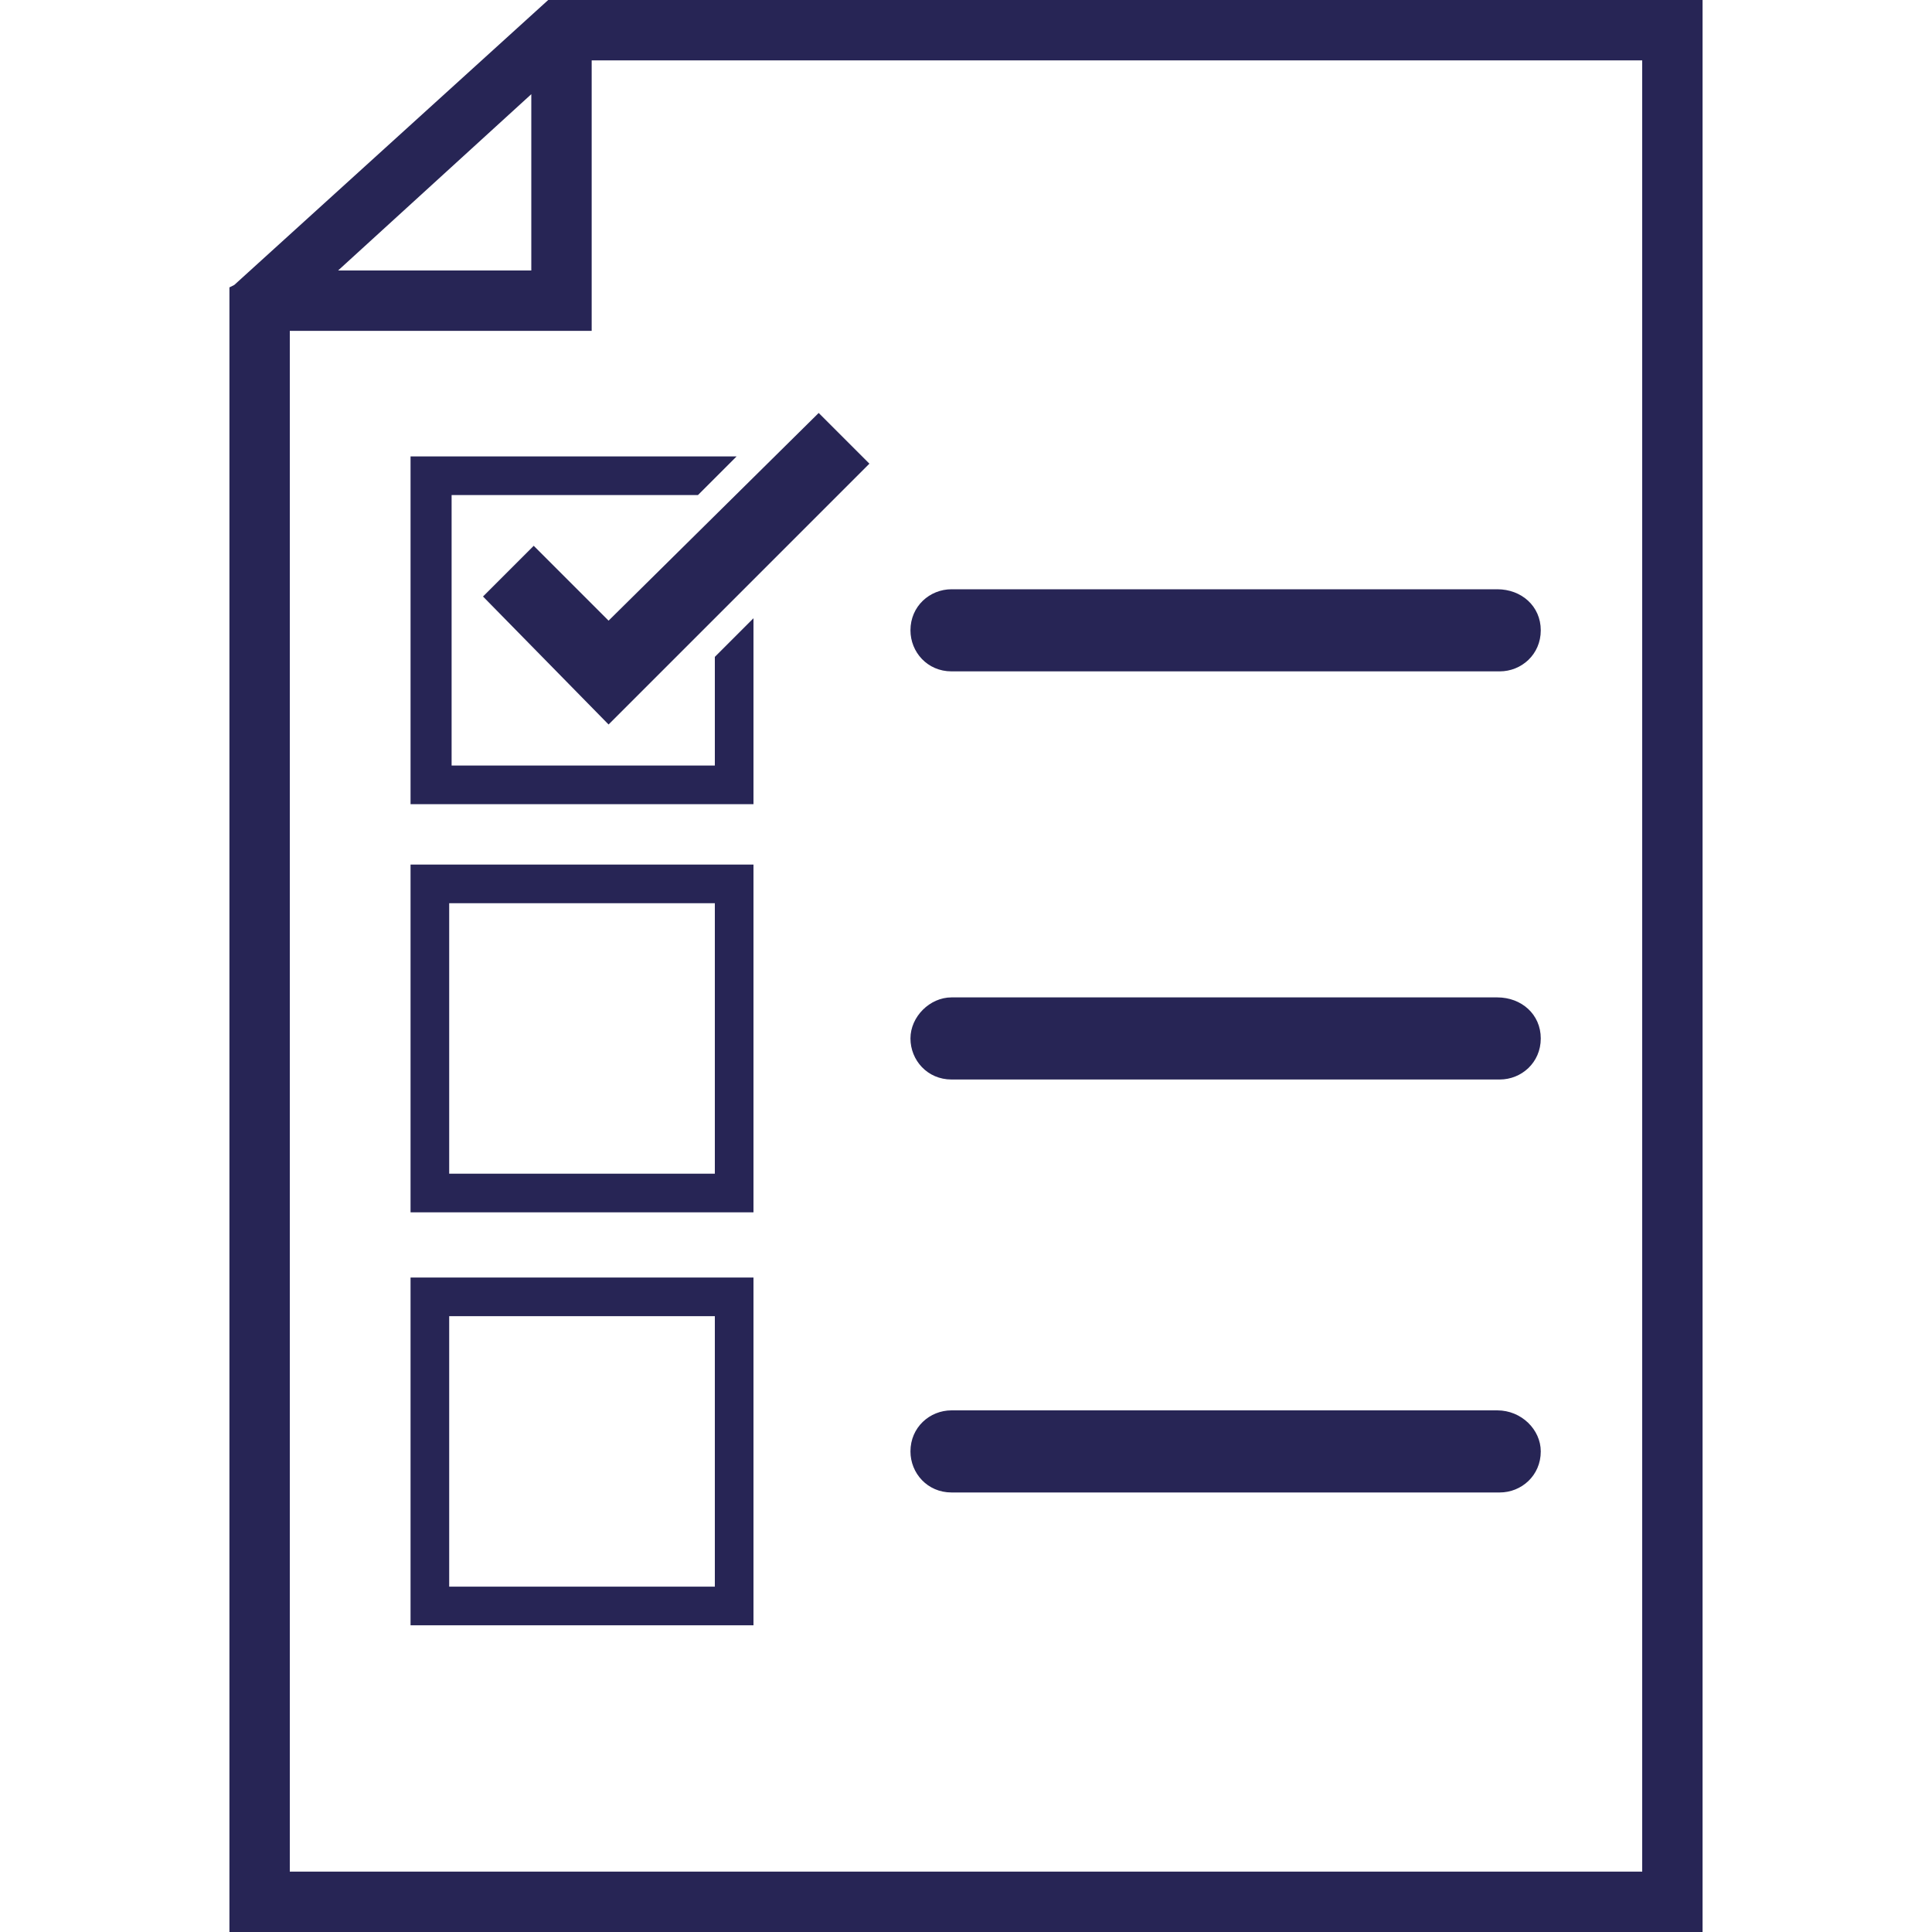
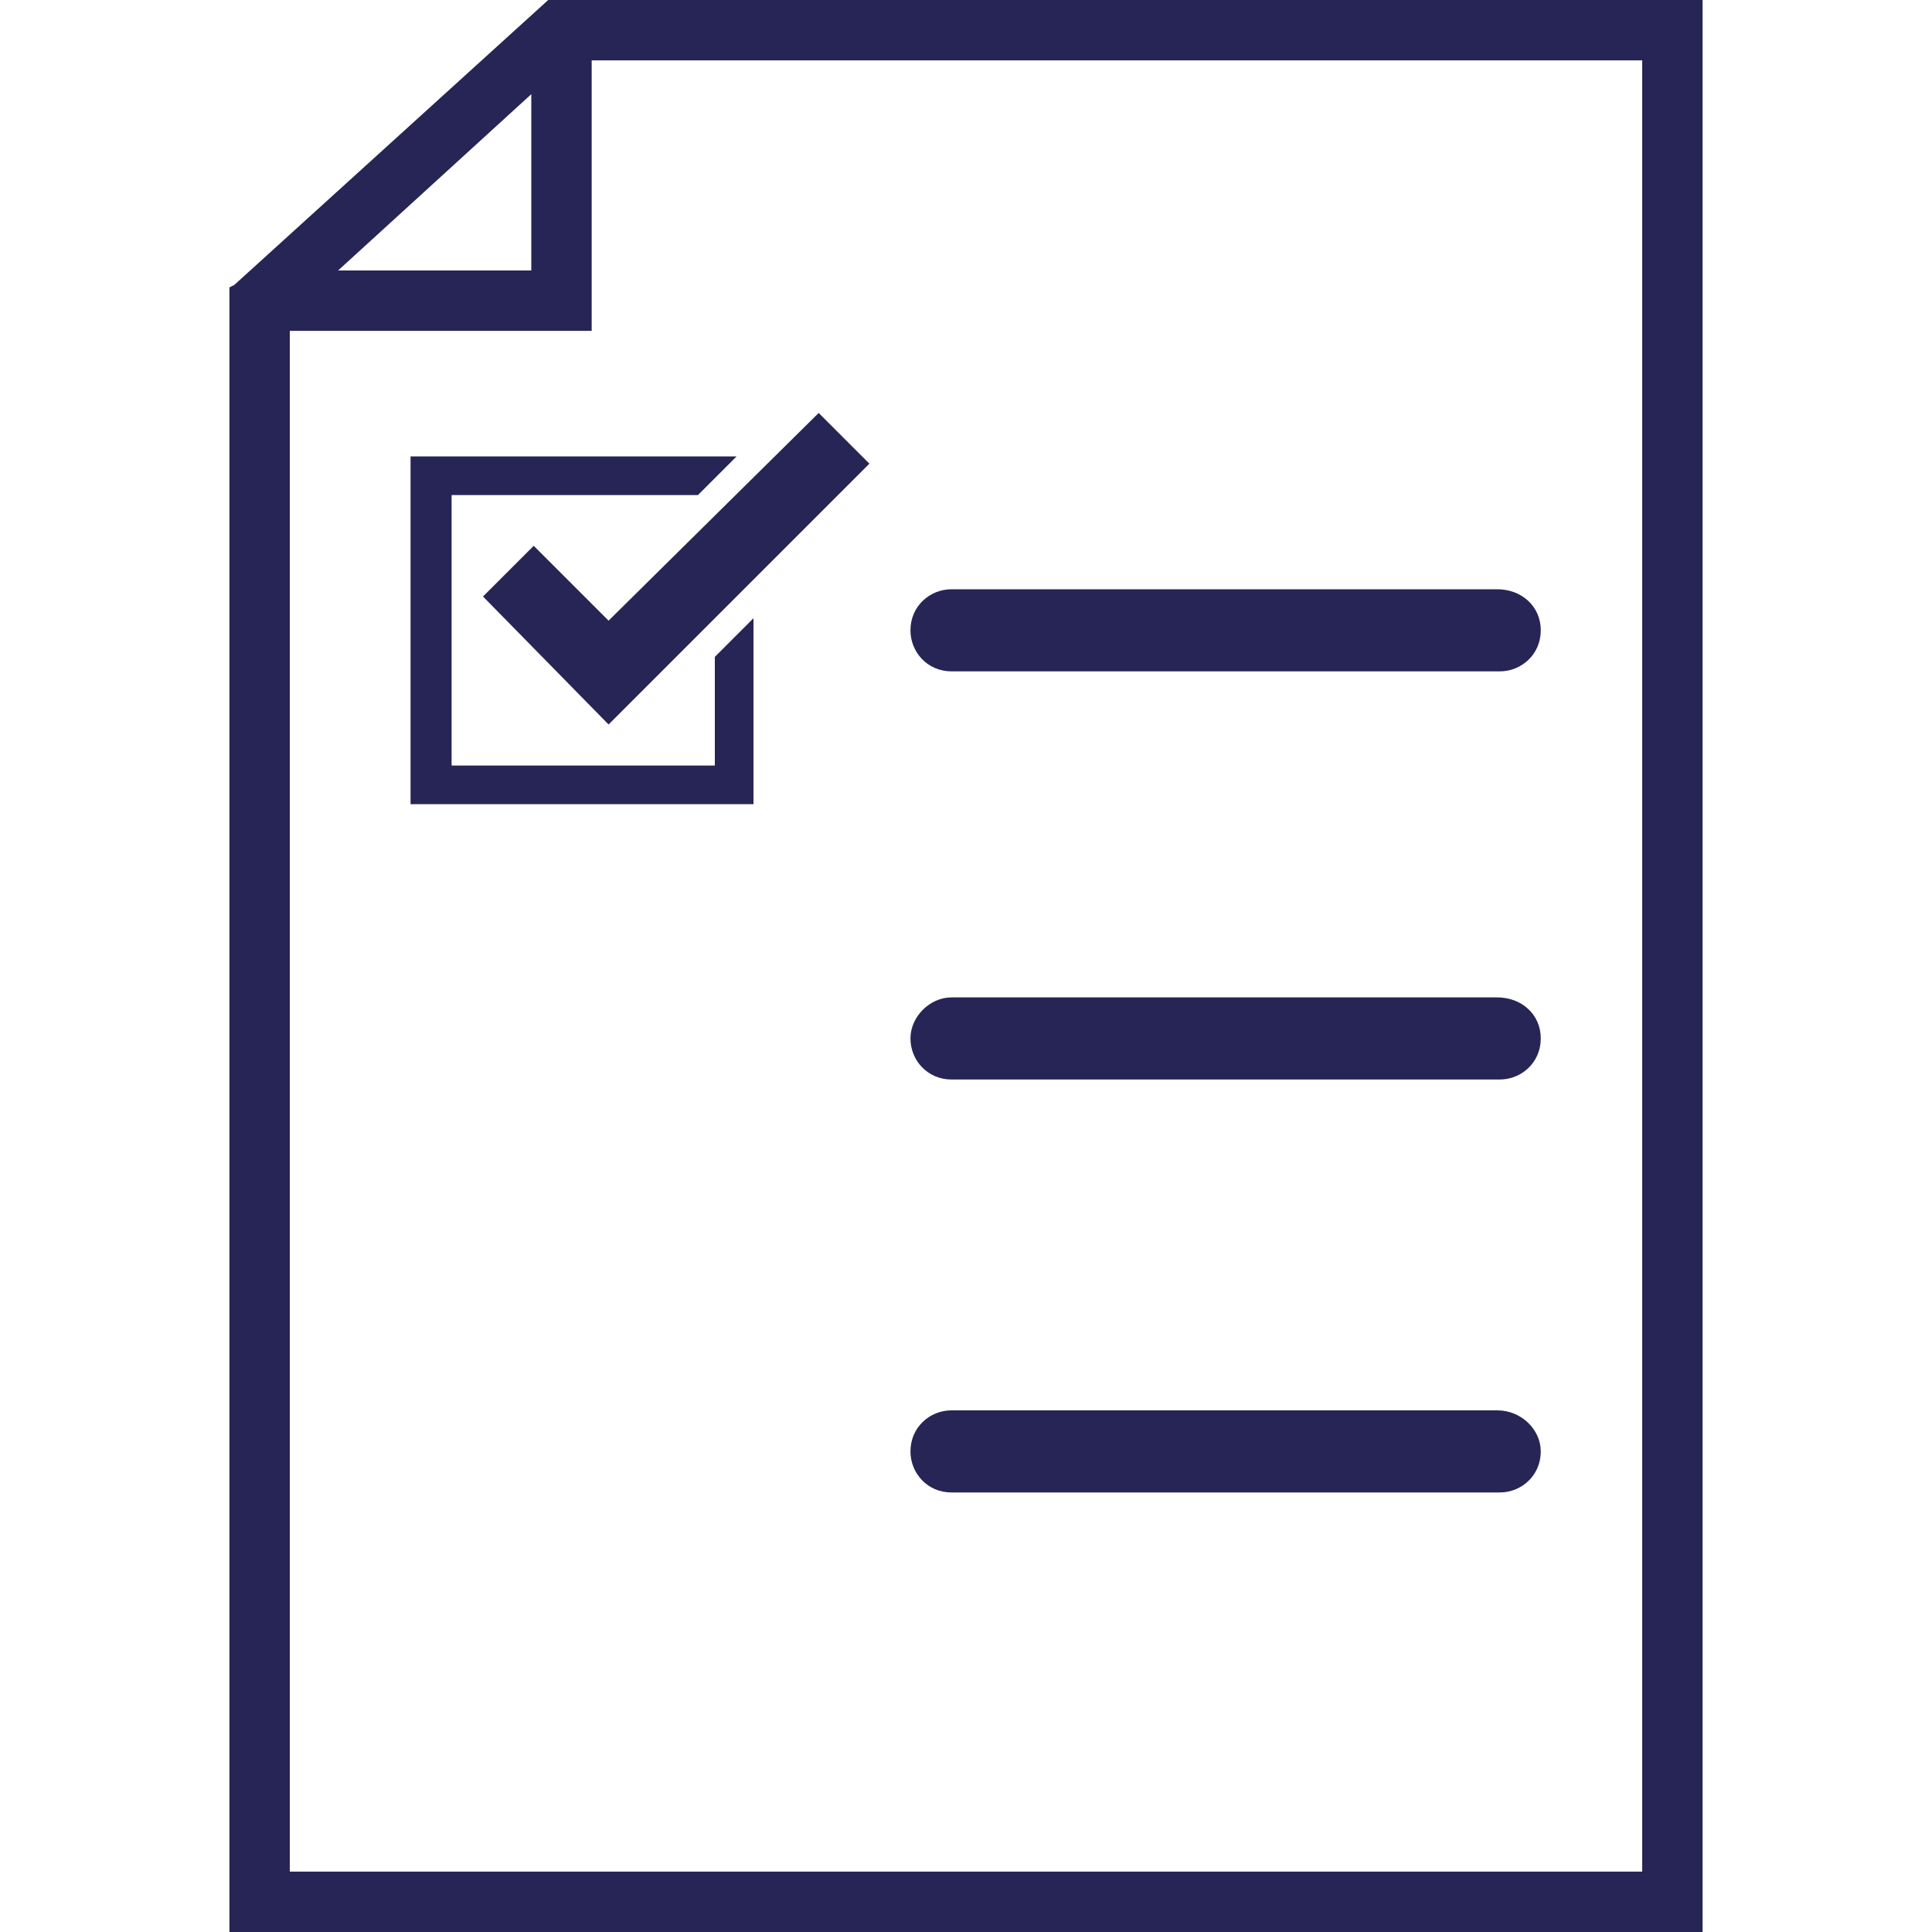
<svg xmlns="http://www.w3.org/2000/svg" version="1.1" id="Layer_1" x="0px" y="0px" width="80" height="80" viewBox="0 0 80 80" enable-background="new 0 0 80 80" xml:space="preserve">
  <g>
    <path fill="#272555" d="M22.7,0l-13,11.8l-0.2,0.1V80h61V0H22.7z M14,11.2L22,3.9v7.3H14z M12,77.5V13.7h12.5V2.5H68v75H12z" />
    <path fill="#272555" d="M63.8,26.1c0,1-0.8,1.7-1.7,1.7H39.4c-1,0-1.7-0.8-1.7-1.7c0-1,0.8-1.7,1.7-1.7H62   C63,24.4,63.8,25.1,63.8,26.1" />
    <path fill="#272555" d="M63.8,43c0,1-0.8,1.7-1.7,1.7H39.4c-1,0-1.7-0.8-1.7-1.7s0.8-1.7,1.7-1.7H62C63,41.3,63.8,42,63.8,43" />
-     <path fill="#272555" d="M17,50.2h14.2V35.8H17V50.2z M29.6,48.6h-11V37.4h11V48.6z" />
    <path fill="#272555" d="M63.8,60.1c0,1-0.8,1.7-1.7,1.7H39.4c-1,0-1.7-0.8-1.7-1.7c0-1,0.8-1.7,1.7-1.7H62   C63,58.4,63.8,59.2,63.8,60.1" />
-     <path fill="#272555" d="M17,67.3h14.2V52.9H17V67.3z M29.6,65.7h-11V54.5h11V65.7z" />
    <polygon fill="#272555" points="29.6,27.2 29.6,31.7 18.7,31.7 18.7,20.5 28.9,20.5 30.5,18.9 17,18.9 17,33.3 31.2,33.3    31.2,25.6  " />
    <polygon fill="#272555" points="25.2,30 20,24.7 22.1,22.6 25.2,25.7 33.9,17.1 36,19.2  " />
  </g>
</svg>